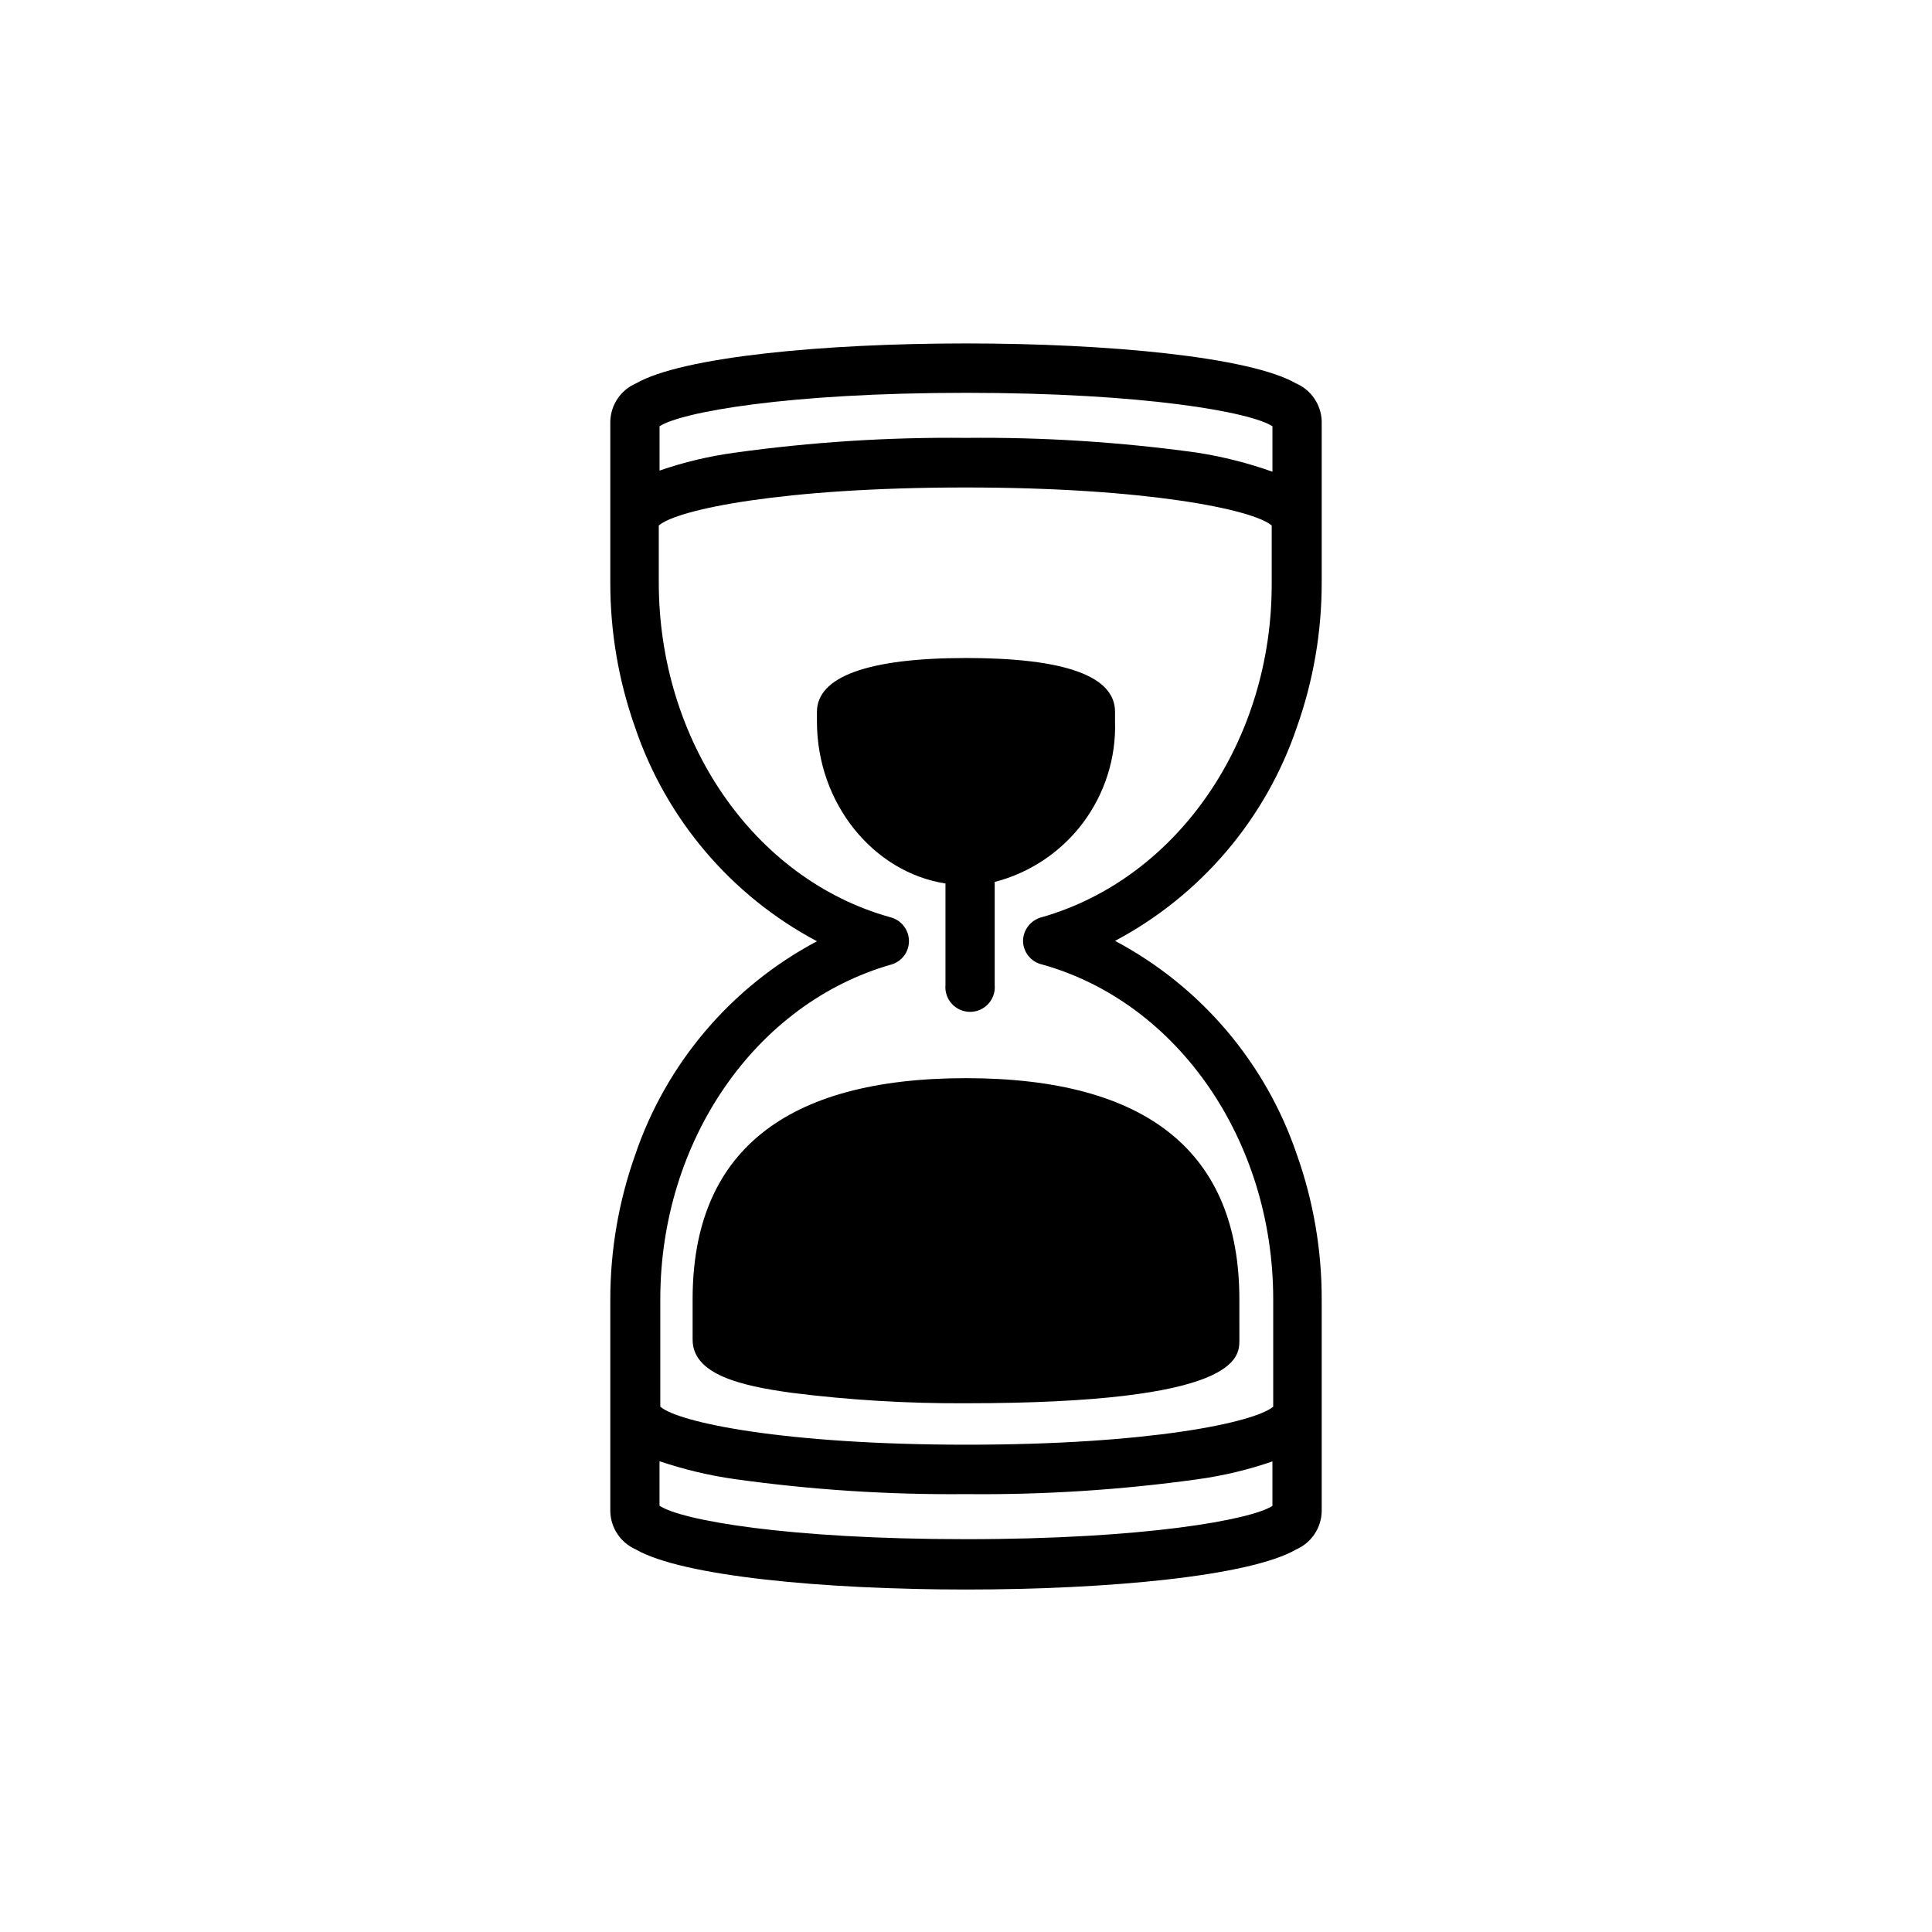
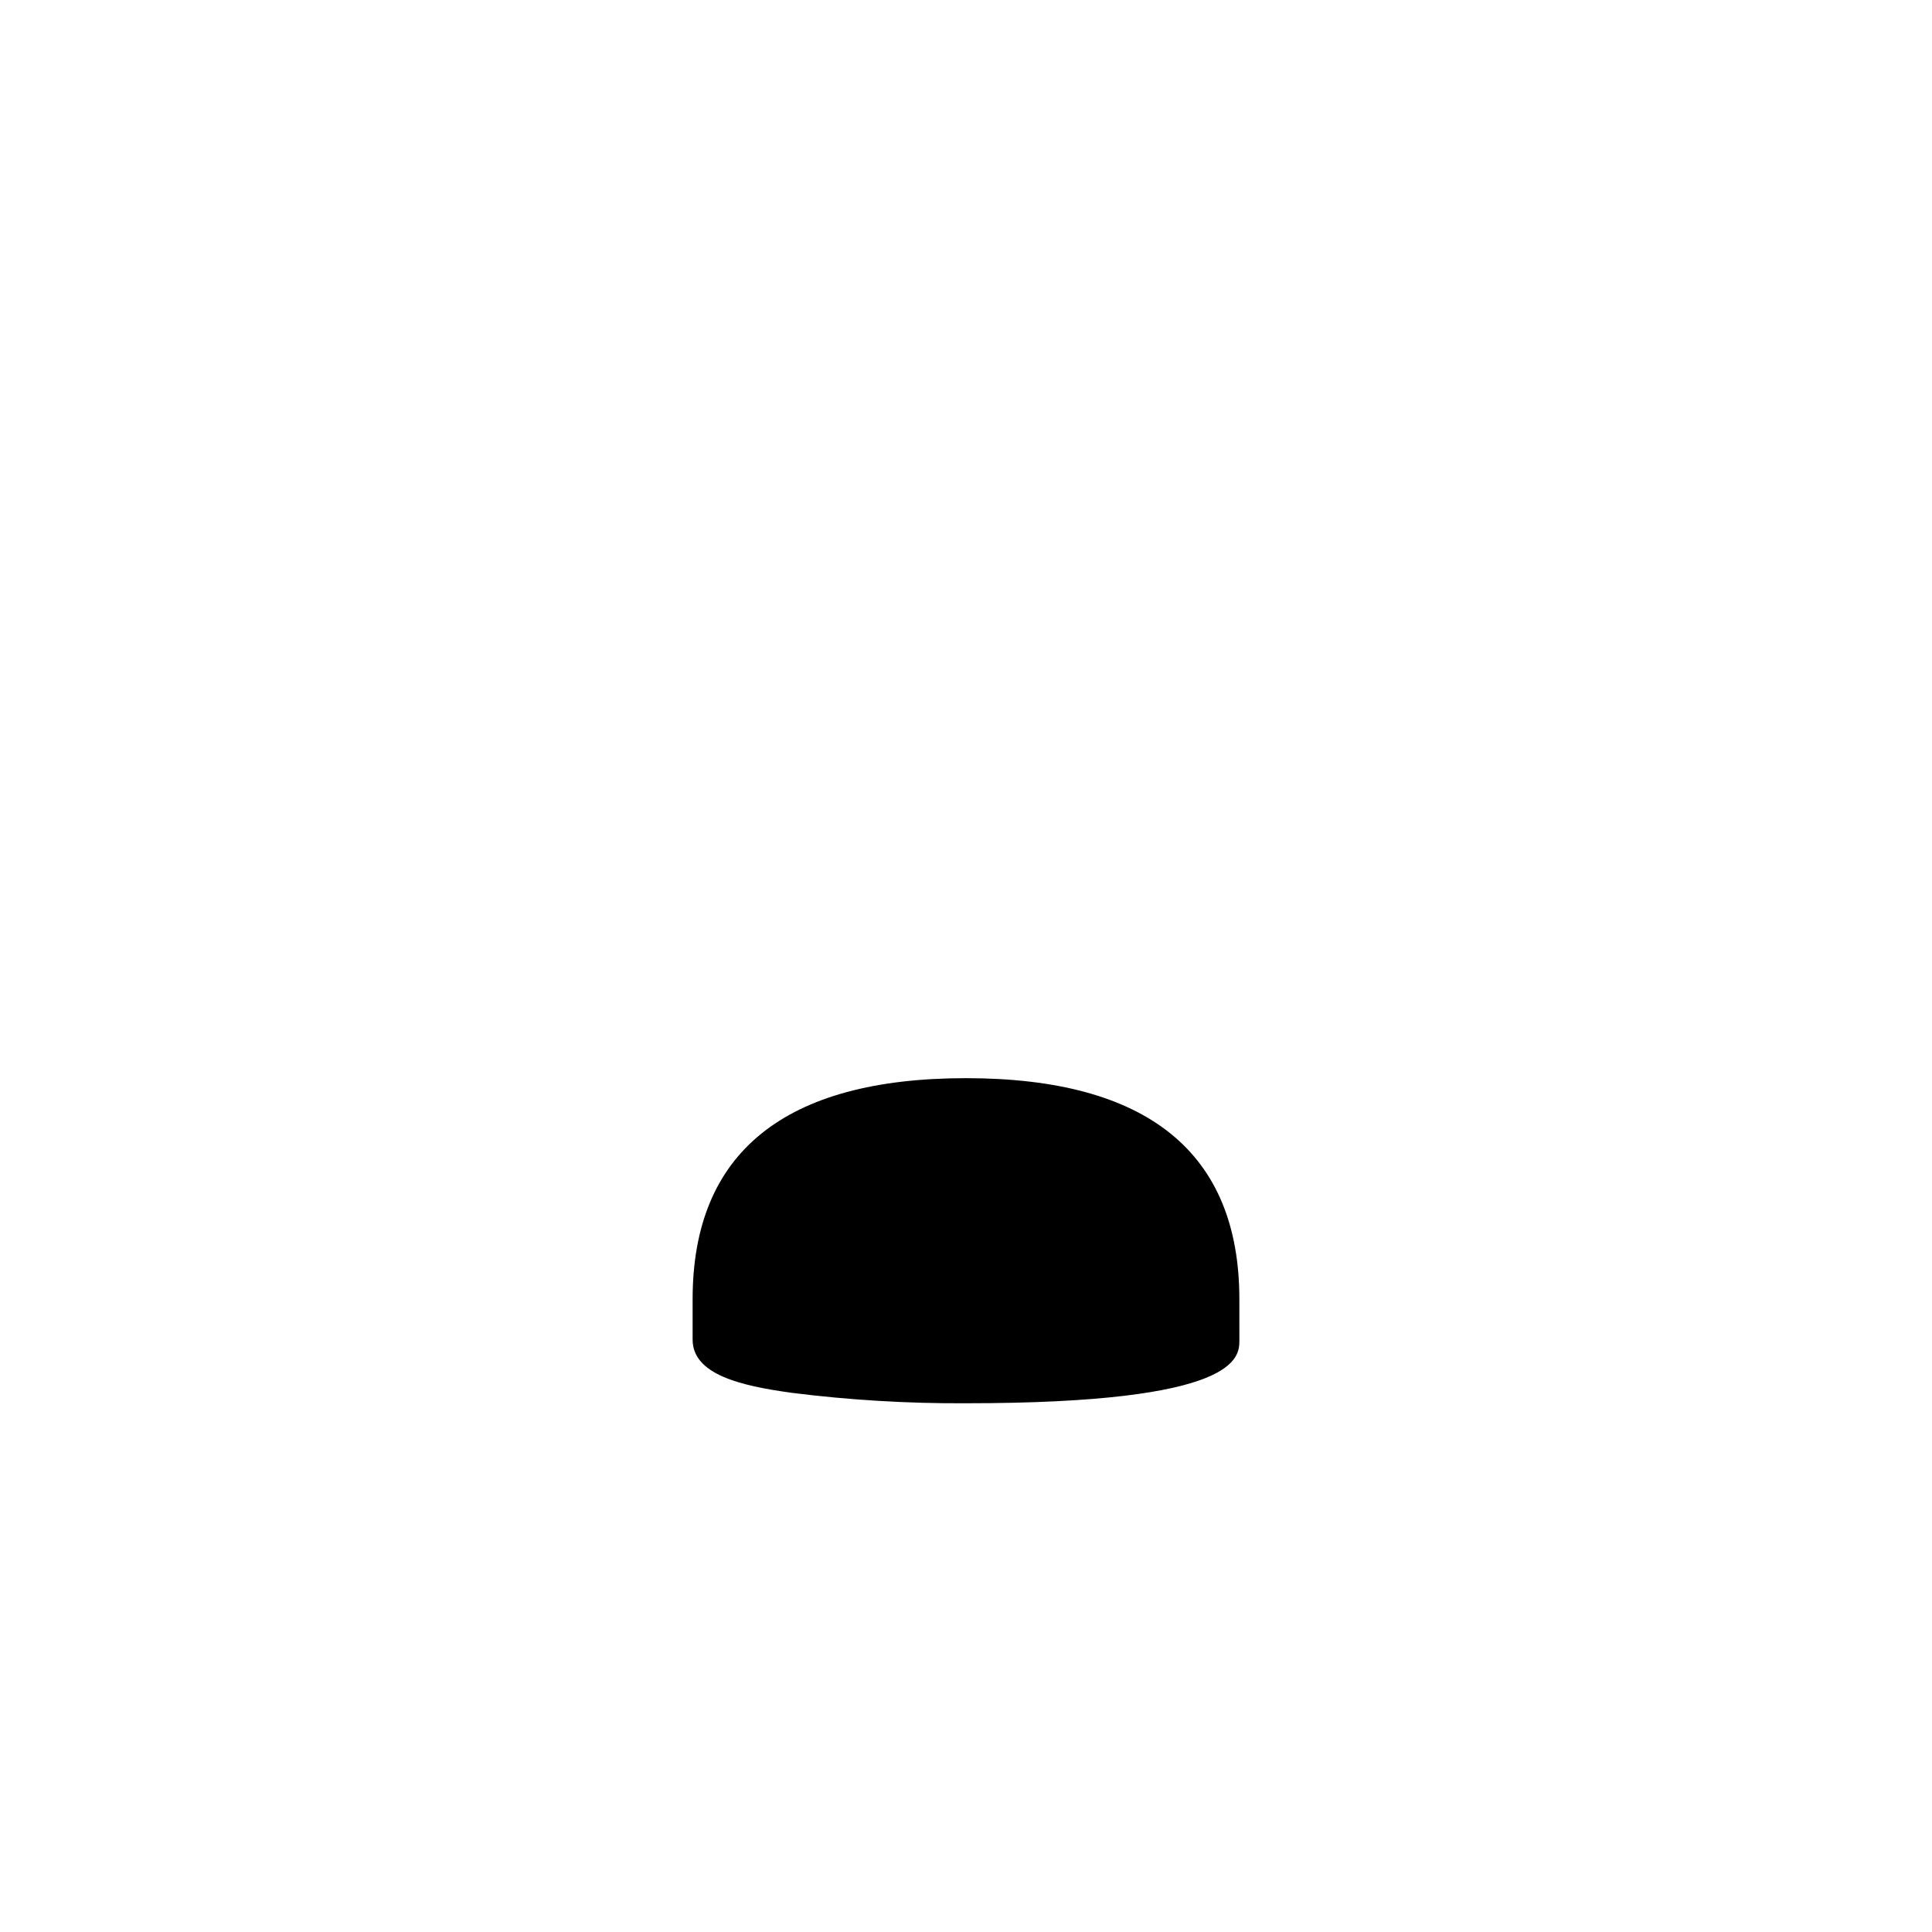
<svg xmlns="http://www.w3.org/2000/svg" fill="#000000" width="800px" height="800px" version="1.1" viewBox="144 144 512 512">
  <g>
-     <path d="m487.51 245.63c-24.535-14.156-150.49-14.156-175.02 0-4.019 1.758-6.652 5.688-6.754 10.074v42.773c-0.012 13.027 2.203 25.961 6.551 38.238 8.242 24.371 25.492 44.668 48.215 56.73-22.723 12.062-39.973 32.355-48.215 56.73-4.348 12.277-6.562 25.211-6.551 38.238v56.125c0.102 4.383 2.734 8.312 6.754 10.074 12.242 7.106 49.879 10.629 87.512 10.629s75.27-3.527 87.512-10.629c4.016-1.762 6.648-5.691 6.75-10.074v-56.227c0.016-13.027-2.199-25.961-6.551-38.238-8.238-24.371-25.488-44.668-48.215-56.73 22.727-12.062 39.977-32.355 48.215-56.727 4.352-12.281 6.566-25.215 6.551-38.242v-42.824c-0.16-4.328-2.781-8.184-6.75-9.922zm-67.359 141.42c-2.918 0.711-4.988 3.297-5.039 6.297 0.039 2.996 2.121 5.574 5.039 6.246 36.074 10.078 61.262 46.754 61.262 88.723v28.465c-5.039 4.231-32.848 10.078-81.215 10.078-48.367 0-76.43-5.894-81.215-10.078v-28.465c0-41.969 25.191-78.441 61.262-88.723h0.004c2.769-0.809 4.66-3.359 4.633-6.246-0.031-3.008-2.109-5.602-5.035-6.297-36.074-10.078-61.262-46.703-61.262-88.672v-15.113c4.785-4.231 32.848-10.078 81.215-10.078 48.367 0 76.43 5.894 81.215 10.078v15.113c0.195 41.969-24.992 78.395-60.863 88.672zm-101.37 144.19c6.473 2.188 13.133 3.773 19.898 4.734 20.312 2.844 40.809 4.176 61.316 3.981 20.523 0.211 41.031-1.105 61.363-3.93 6.754-0.926 13.402-2.512 19.848-4.734v11.789c-5.641 3.676-33.805 8.816-81.211 8.816-47.41 0-75.57-5.039-81.215-8.867zm162.43-274.27v12.039c-6.445-2.289-13.09-3.977-19.848-5.039-20.332-2.824-40.84-4.137-61.363-3.93-20.508-0.211-41.004 1.102-61.316 3.93-6.773 0.922-13.438 2.508-19.898 4.738v-11.738c5.641-3.731 33.805-8.867 81.215-8.867 47.406 0 75.57 5.137 81.211 8.867z" />
    <path d="m327.55 488.32v10.68c0 9.219 12.594 12.242 26.25 14.105v0.004c15.32 1.93 30.754 2.856 46.199 2.769 72.449 0 72.449-12.141 72.449-16.727l-0.004-10.832c0-38.895-24.383-58.594-72.449-58.594-48.062 0-72.445 19.699-72.445 58.594z" />
-     <path d="m400 318.38c-26.199 0-39.5 5.039-39.5 14.258v2.57c0 21.867 15.113 40.004 34.059 42.926v26.898c-0.164 1.832 0.453 3.644 1.691 5 1.242 1.355 2.996 2.125 4.832 2.125 1.836 0 3.59-0.77 4.828-2.125 1.242-1.355 1.855-3.168 1.695-5v-27.305c9.352-2.418 17.602-7.945 23.398-15.672 5.793-7.727 8.789-17.195 8.492-26.852v-2.57c0-9.469-13.301-14.254-39.496-14.254z" />
  </g>
</svg>